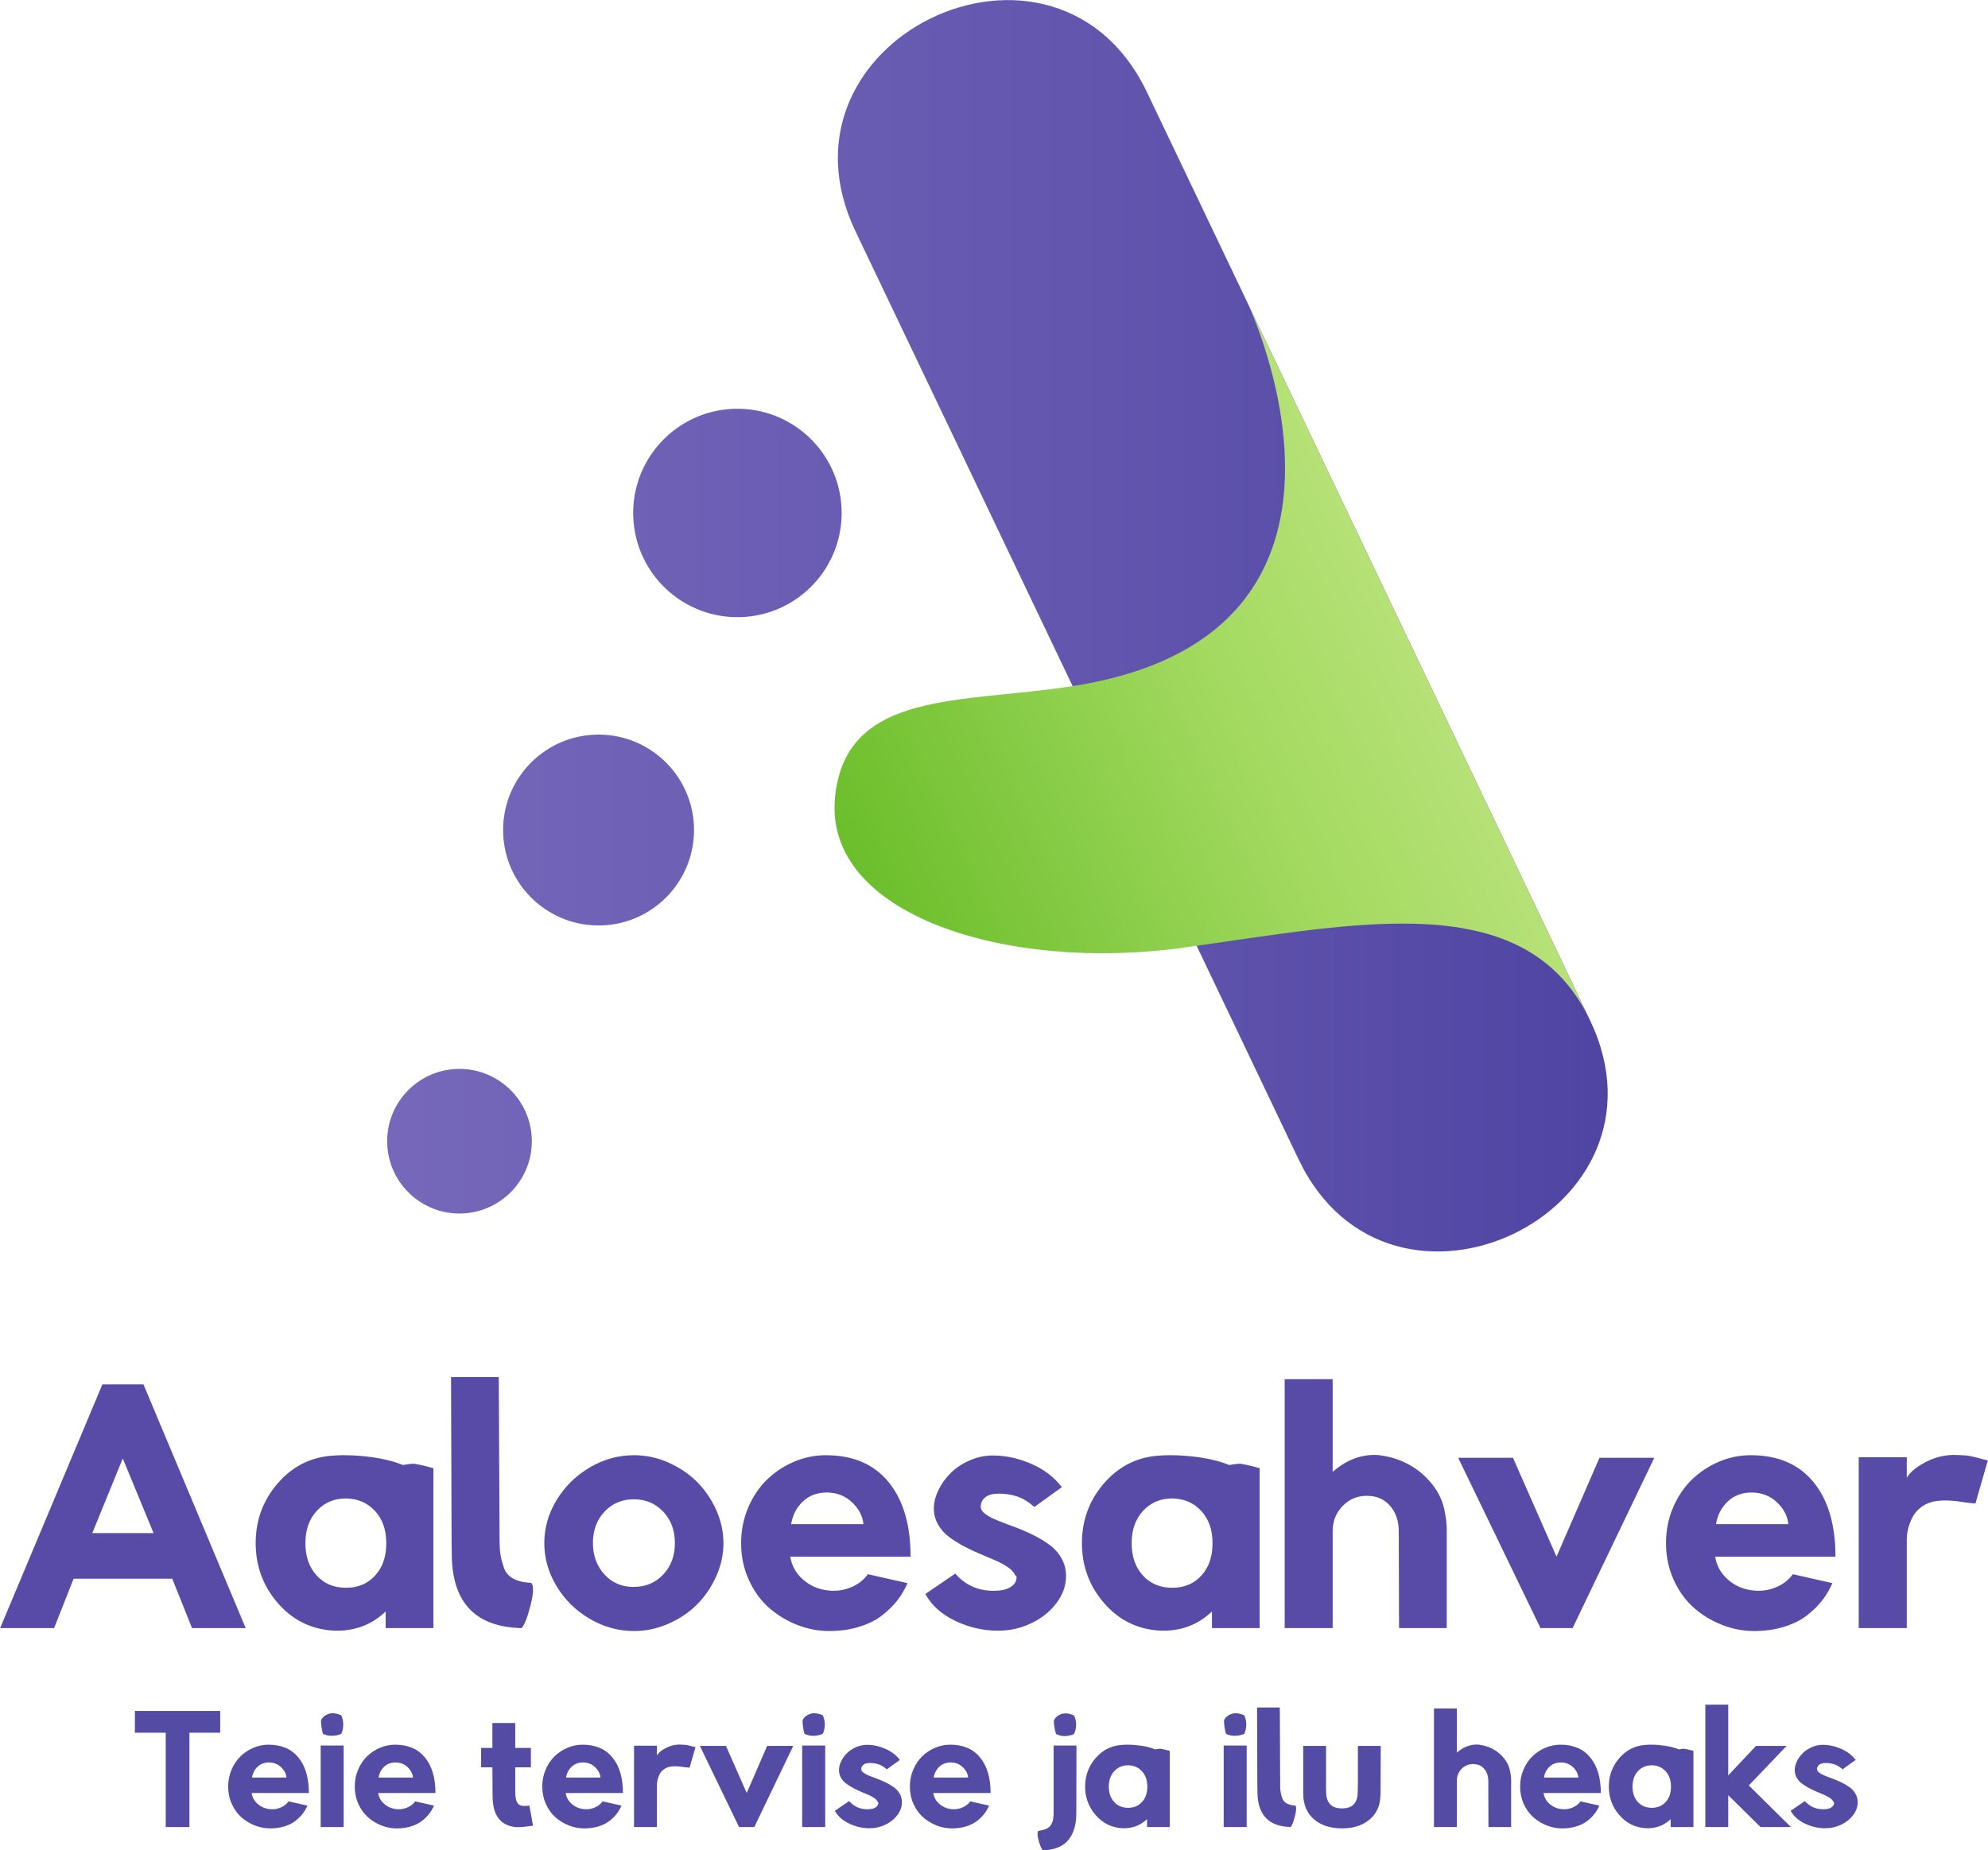
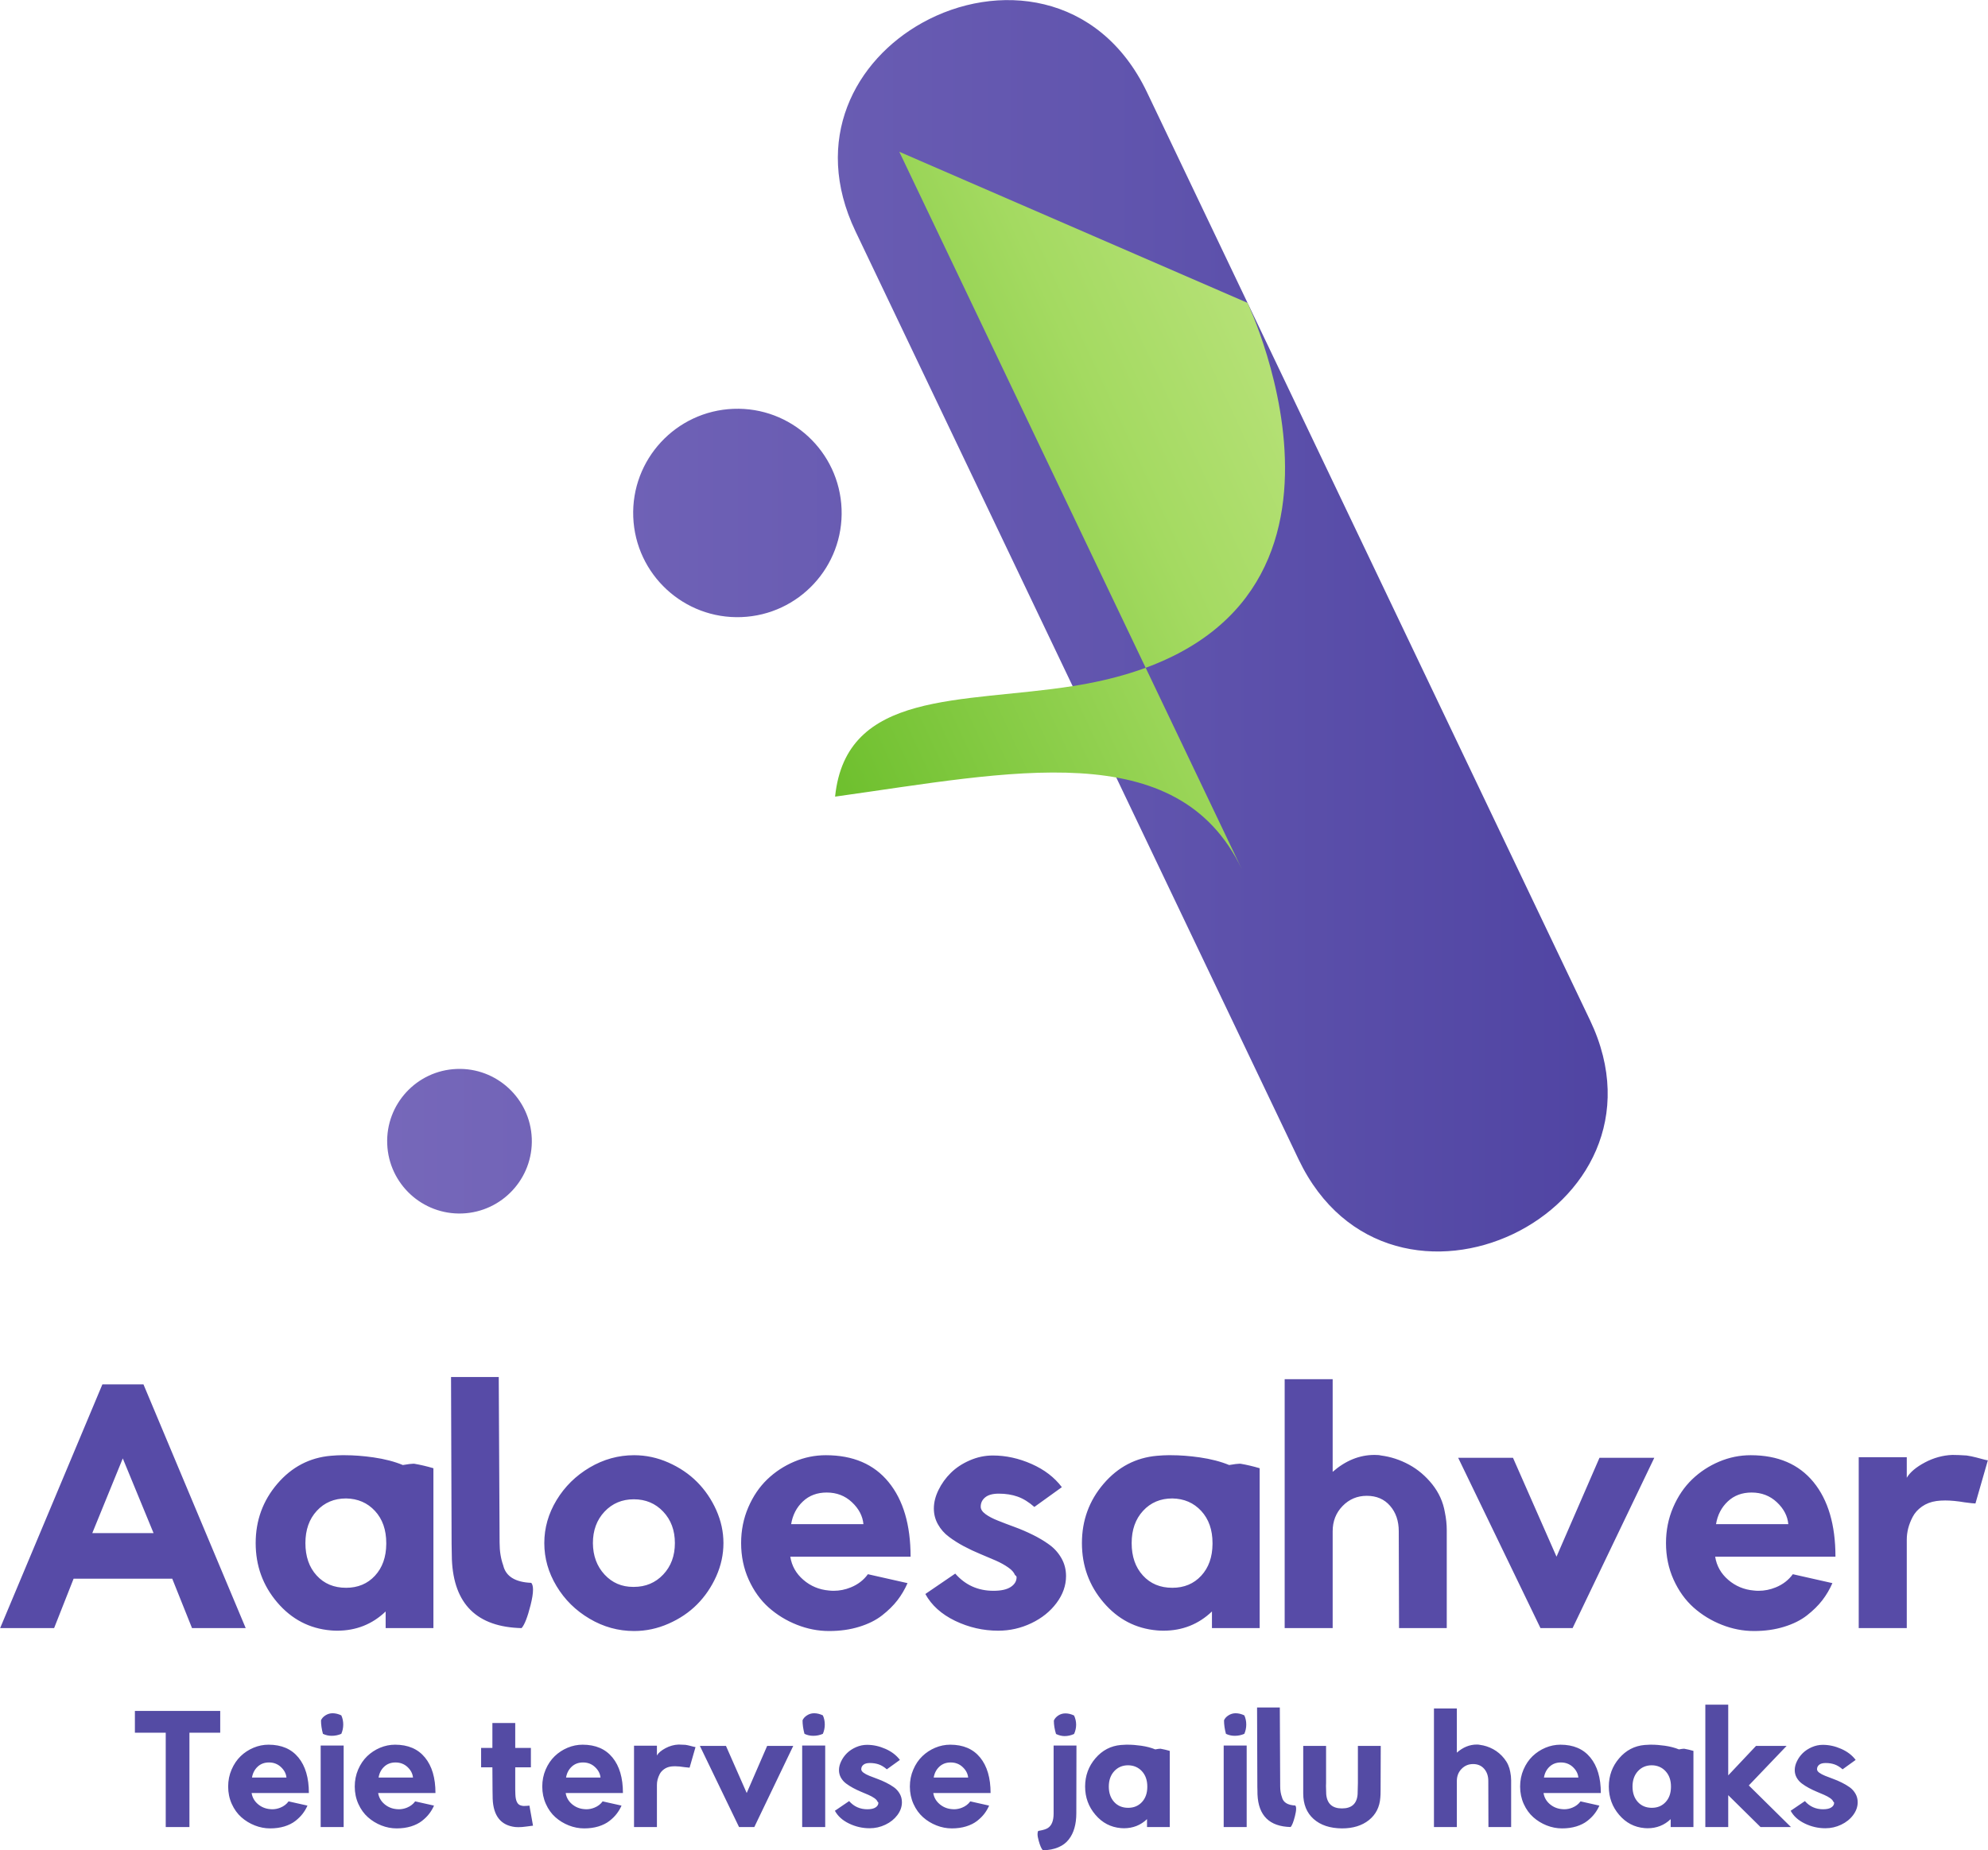
<svg xmlns="http://www.w3.org/2000/svg" viewBox="222.211 155.032 832.709 775.213">
  <g transform="matrix(1.969, 0, 0, 1.969, 640.003, 417.217)" style="" id="logo-logo">
    <g transform="matrix(0.31 0 0 -0.31 47.936 0)">
      <linearGradient id="SVGID_687250" gradientUnits="userSpaceOnUse" gradientTransform="matrix(1183.91 0 0 -923.423 1104.78 1934.12)" x1="0" y1="0" x2="1" y2="0">
        <stop offset="0" style="stop-color:rgb(122,107,188);stop-opacity: 1" />
        <stop offset="0.5" style="stop-color:rgb(97,85,174);stop-opacity: 1" />
        <stop offset="1" style="stop-color:rgb(67,56,154);stop-opacity: 1" />
      </linearGradient>
      <path style="stroke: none; stroke-width: 1; stroke-dasharray: none; stroke-linecap: butt; stroke-dashoffset: 0; stroke-linejoin: miter; stroke-miterlimit: 10; fill: url(#SVGID_687250); fill-rule: nonzero; opacity: 1;" paint-order="stroke" transform=" translate(-1773.686, -1472.034)" d="m 2025.71 1201.29 l -304.02 636.95 c -33.01 69.1 -103.52 75.88 -154.19 47.7 c -46.15 -25.64 -75.87 -80.25 -45.84 -143.17 l 304.04 -636.95 c 31.49 -66.02 97.24 -75.13 147.26 -51.26 c 50 23.86 84.26 80.74 52.75 146.73" stroke-linecap="round" />
    </g>
    <g transform="matrix(0.31 0 0 -0.31 -55.315 -24.008)">
      <linearGradient id="SVGID_687251" gradientUnits="userSpaceOnUse" gradientTransform="matrix(1183.86 0 0 -185.991 1104.79 1642.46)" x1="0" y1="0" x2="1" y2="0">
        <stop offset="0" style="stop-color:rgb(122,107,188);stop-opacity: 1" />
        <stop offset="0.5" style="stop-color:rgb(97,85,174);stop-opacity: 1" />
        <stop offset="1" style="stop-color:rgb(67,56,154);stop-opacity: 1" />
      </linearGradient>
      <path style="stroke: none; stroke-width: 1; stroke-dasharray: none; stroke-linecap: butt; stroke-dashoffset: 0; stroke-linejoin: miter; stroke-miterlimit: 10; fill: url(#SVGID_687251); fill-rule: nonzero; opacity: 1;" paint-order="stroke" transform=" translate(-1440.68, -1549.465)" d="m 1437.93 1620.94 c -39.46 -1.53 -70.25 -34.78 -68.73 -74.23 c 1.53 -39.48 34.78 -70.25 74.26 -68.72 c 39.45 1.53 70.23 34.75 68.7 74.24 c -1.53 39.47 -34.78 70.23 -74.23 68.71" stroke-linecap="round" />
    </g>
    <g transform="matrix(0.31 0 0 -0.31 -84.852 43.458)">
      <linearGradient id="SVGID_687252" gradientUnits="userSpaceOnUse" gradientTransform="matrix(1183.95 0 0 -173.706 1104.78 1418.73)" x1="0" y1="0" x2="1" y2="0">
        <stop offset="0" style="stop-color:rgb(122,107,188);stop-opacity: 1" />
        <stop offset="0.5" style="stop-color:rgb(97,85,174);stop-opacity: 1" />
        <stop offset="1" style="stop-color:rgb(67,56,154);stop-opacity: 1" />
      </linearGradient>
-       <path style="stroke: none; stroke-width: 1; stroke-dasharray: none; stroke-linecap: butt; stroke-dashoffset: 0; stroke-linejoin: miter; stroke-miterlimit: 10; fill: url(#SVGID_687252); fill-rule: nonzero; opacity: 1;" paint-order="stroke" transform=" translate(-1345.42, -1331.875)" d="m 1342.89 1397.33 c -36.15 -1.4 -64.32 -31.86 -62.93 -67.97 c 1.41 -36.14 31.85 -64.34 68 -62.94 c 36.14 1.4 64.31 31.85 62.92 67.99 c -1.4 36.13 -31.85 64.32 -67.99 62.92" stroke-linecap="round" />
    </g>
    <g transform="matrix(0.31 0 0 -0.31 -114.435 109.671)">
      <linearGradient id="SVGID_687253" gradientUnits="userSpaceOnUse" gradientTransform="matrix(1184 0 0 -141.328 1104.77 1188.99)" x1="-2.2737367544323206e-13" y1="0" x2="1" y2="0">
        <stop offset="0" style="stop-color:rgb(122,107,188);stop-opacity: 1" />
        <stop offset="0.5" style="stop-color:rgb(97,85,174);stop-opacity: 1" />
        <stop offset="1" style="stop-color:rgb(67,56,154);stop-opacity: 1" />
      </linearGradient>
      <path style="stroke: none; stroke-width: 1; stroke-dasharray: none; stroke-linecap: butt; stroke-dashoffset: 0; stroke-linejoin: miter; stroke-miterlimit: 10; fill: url(#SVGID_687253); fill-rule: nonzero; opacity: 1;" paint-order="stroke" transform=" translate(-1250.009, -1118.325)" d="m 1248.1 1167.92 c -27.42 -1.03 -48.76 -24.14 -47.69 -51.51 c 1.07 -27.38 24.11 -48.74 51.52 -47.68 c 27.36 1.07 48.72 24.13 47.68 51.5 c -1.06 27.38 -24.15 48.76 -51.51 47.69" stroke-linecap="round" />
    </g>
    <g transform="matrix(0.31 0 0 -0.31 45.702 7.607)">
      <linearGradient id="SVGID_687254" gradientUnits="userSpaceOnUse" gradientTransform="matrix(-523.603 -246.402 -249.366 529.902 2182.38 1252.91)" x1="2.2737367544323206e-13" y1="0" x2="1" y2="0">
        <stop offset="0" style="stop-color:rgb(205,234,147);stop-opacity: 1" />
        <stop offset="0.5" style="stop-color:rgb(164,218,97);stop-opacity: 1" />
        <stop offset="1" style="stop-color:rgb(107,190,43);stop-opacity: 1" />
      </linearGradient>
-       <path style="stroke: none; stroke-width: 1; stroke-dasharray: none; stroke-linecap: butt; stroke-dashoffset: 0; stroke-linejoin: miter; stroke-miterlimit: 10; fill: url(#SVGID_687254); fill-rule: nonzero; opacity: 1;" paint-order="stroke" transform=" translate(-1766.481, -1447.5)" d="m 1790.65 1693.71 c 0 0 108.57 -227.44 -120.01 -263.08 c -76.39 -11.92 -155.41 -2.47 -162.99 -75.85 c -8.41 -81.32 118.08 -120.48 238.94 -103.69 c 120.07 16.68 234.97 42.68 279.12 -49.8 l -235.06 492.42" stroke-linecap="round" />
+       <path style="stroke: none; stroke-width: 1; stroke-dasharray: none; stroke-linecap: butt; stroke-dashoffset: 0; stroke-linejoin: miter; stroke-miterlimit: 10; fill: url(#SVGID_687254); fill-rule: nonzero; opacity: 1;" paint-order="stroke" transform=" translate(-1766.481, -1447.5)" d="m 1790.65 1693.71 c 0 0 108.57 -227.44 -120.01 -263.08 c -76.39 -11.92 -155.41 -2.47 -162.99 -75.85 c 120.07 16.68 234.97 42.68 279.12 -49.8 l -235.06 492.42" stroke-linecap="round" />
    </g>
  </g>
  <g transform="matrix(1.969, 0, 0, 1.969, 638.565, 785.162)" id="text-logo-path">
    <path style="stroke: none; stroke-width: 1; stroke-dasharray: none; stroke-linecap: butt; stroke-dashoffset: 0; stroke-linejoin: miter; stroke-miterlimit: 10; fill: rgb(87,75,167); fill-rule: nonzero; opacity: 1;" paint-order="stroke" transform=" translate(-211.545, 26.405)" d="M 11.6 0 L 0.12 0 L 21.87 -51.86 L 30.61 -51.86 L 52.36 0 L 40.94 0 L 36.73 -10.52 L 15.75 -10.52 L 11.6 0 Z M 26.21 -36.11 L 19.72 -20.21 L 32.76 -20.21 L 26.21 -36.11 Z M 59.06 -5.48 Q 54.48 -10.86 54.48 -18.09 Q 54.48 -25.32 59.08 -30.7 Q 63.68 -36.08 70.48 -36.67 L 70.48 -36.67 Q 71.89 -36.79 72.81 -36.79 L 72.81 -36.79 Q 73.15 -36.79 73.46 -36.79 L 73.46 -36.79 Q 76.29 -36.79 79.52 -36.33 L 79.52 -36.33 Q 83.12 -35.81 85.79 -34.7 L 85.79 -34.7 Q 87.42 -34.98 88.01 -34.98 L 88.01 -34.98 Q 88.1 -34.98 88.19 -34.98 L 88.19 -34.98 Q 90.19 -34.64 92.29 -34.02 L 92.29 -34.02 L 92.29 0 L 82.13 0 L 82.13 -3.54 Q 77.86 0.55 71.8 0.55 L 71.8 0.55 Q 71.15 0.55 70.48 0.49 L 70.48 0.49 Q 63.65 -0.09 59.06 -5.48 Z M 65.06 -18.09 L 65.06 -18.09 Q 65.06 -13.81 67.45 -11.2 Q 69.83 -8.58 73.71 -8.58 L 73.71 -8.58 Q 77.49 -8.58 79.86 -11.15 Q 82.23 -13.72 82.26 -17.9 L 82.26 -17.9 L 82.26 -18.09 Q 82.26 -22.33 79.86 -24.93 Q 77.46 -27.53 73.71 -27.59 L 73.71 -27.59 Q 69.92 -27.59 67.49 -24.96 Q 65.06 -22.33 65.06 -18.09 Z M 96.16 -17.9 L 96.04 -53.43 L 106.19 -53.43 L 106.37 -18.15 Q 106.37 -15.5 107.14 -13.35 L 107.14 -13.35 Q 107.97 -9.84 113.11 -9.63 L 113.11 -9.63 Q 113.48 -9.2 113.48 -8.18 L 113.48 -8.18 Q 113.48 -6.95 112.96 -4.89 L 112.96 -4.89 Q 112 -1.08 111.05 0 L 111.05 0 Q 96.81 -0.34 96.22 -14.61 L 96.22 -14.61 Q 96.22 -15.13 96.19 -16.23 Q 96.16 -17.32 96.16 -17.9 L 96.16 -17.9 Z M 118.48 -8.94 Q 115.88 -13.26 115.88 -18.09 Q 115.88 -22.92 118.49 -27.24 Q 121.11 -31.56 125.54 -34.18 Q 129.97 -36.79 134.98 -36.79 L 134.98 -36.79 Q 138.77 -36.79 142.3 -35.22 Q 145.84 -33.65 148.38 -31.1 Q 150.92 -28.55 152.46 -25.12 Q 153.99 -21.69 153.99 -18.09 L 153.99 -18.09 Q 153.99 -14.46 152.46 -11.03 Q 150.92 -7.6 148.38 -5.04 Q 145.84 -2.49 142.3 -0.94 Q 138.77 0.62 134.98 0.62 L 134.98 0.62 Q 129.94 0.62 125.51 -2 Q 121.08 -4.61 118.48 -8.94 Z M 126.22 -18.09 L 126.22 -18.09 Q 126.25 -14.03 128.71 -11.38 L 128.71 -11.38 Q 131.14 -8.77 134.77 -8.77 L 134.77 -8.77 Q 134.86 -8.77 134.92 -8.77 L 134.92 -8.77 Q 138.7 -8.77 141.18 -11.4 Q 143.66 -14.03 143.66 -18.09 Q 143.66 -22.15 141.18 -24.78 Q 138.7 -27.41 134.92 -27.41 L 134.92 -27.41 Q 131.17 -27.41 128.69 -24.78 Q 126.22 -22.15 126.22 -18.09 Z M 157.75 -18.09 L 157.75 -18.09 Q 157.75 -22.15 159.27 -25.69 Q 160.79 -29.22 163.3 -31.64 Q 165.81 -34.05 169.05 -35.42 Q 172.3 -36.79 175.77 -36.79 L 175.77 -36.79 Q 184.45 -36.79 189.12 -31.07 Q 193.8 -25.35 193.8 -15.2 L 193.8 -15.2 L 168.21 -15.2 Q 168.67 -12.27 170.99 -10.27 Q 173.31 -8.27 176.42 -8 L 176.42 -8 Q 176.91 -7.94 177.43 -7.94 L 177.43 -7.94 Q 179.31 -7.94 181.09 -8.67 L 181.09 -8.67 Q 183.37 -9.6 184.72 -11.47 L 184.72 -11.47 L 193.15 -9.57 Q 192.29 -7.6 191 -5.92 Q 189.71 -4.25 187.74 -2.71 Q 185.77 -1.17 182.86 -0.28 Q 179.96 0.62 176.48 0.62 L 176.48 0.62 Q 172.97 0.62 169.62 -0.71 Q 166.27 -2.03 163.62 -4.38 Q 160.98 -6.74 159.36 -10.32 Q 157.75 -13.9 157.75 -18.09 Z M 168.39 -22.12 L 168.39 -22.12 L 183.77 -22.12 Q 183.52 -24.73 181.32 -26.79 Q 179.13 -28.85 175.96 -28.85 L 175.96 -28.85 Q 172.91 -28.85 170.9 -26.96 Q 168.88 -25.07 168.39 -22.12 Z M 196.94 -7.26 L 196.94 -7.26 L 203.3 -11.6 Q 206.5 -7.94 211.43 -7.94 L 211.43 -7.94 Q 213.86 -7.94 215.1 -8.75 Q 216.35 -9.57 216.35 -10.83 L 216.35 -10.83 Q 216.35 -11.07 216.01 -11.29 L 216.01 -11.29 Q 215.7 -12.12 214.58 -12.9 Q 213.46 -13.69 211.93 -14.37 Q 210.41 -15.04 208.61 -15.78 Q 206.81 -16.52 205.09 -17.44 Q 203.37 -18.36 201.94 -19.44 Q 200.5 -20.52 199.63 -22.07 Q 198.75 -23.63 198.75 -25.44 L 198.75 -25.44 Q 198.75 -27.38 199.74 -29.39 Q 200.72 -31.41 202.35 -33.02 Q 203.98 -34.64 206.36 -35.68 Q 208.75 -36.73 211.3 -36.73 L 211.3 -36.73 Q 215.46 -36.73 219.53 -34.93 Q 223.61 -33.13 225.98 -29.99 L 225.98 -29.99 L 220.13 -25.78 Q 218.35 -27.35 216.56 -27.98 Q 214.78 -28.61 212.56 -28.61 L 212.56 -28.61 Q 210.63 -28.61 209.67 -27.82 Q 208.72 -27.04 208.72 -25.84 L 208.72 -25.84 Q 208.72 -25.01 209.72 -24.27 Q 210.72 -23.53 212.33 -22.89 Q 213.95 -22.24 215.89 -21.53 Q 217.82 -20.83 219.76 -19.87 Q 221.7 -18.92 223.3 -17.76 Q 224.9 -16.61 225.88 -14.89 Q 226.87 -13.17 226.87 -11.07 L 226.87 -11.07 Q 226.87 -8.06 224.85 -5.35 Q 222.84 -2.65 219.5 -1.05 Q 216.16 0.55 212.44 0.55 L 212.44 0.55 Q 207.64 0.55 203.27 -1.55 Q 198.91 -3.66 196.94 -7.26 Z M 234.83 -5.48 Q 230.25 -10.86 230.25 -18.09 Q 230.25 -25.32 234.85 -30.7 Q 239.45 -36.08 246.25 -36.67 L 246.25 -36.67 Q 247.66 -36.79 248.59 -36.79 L 248.59 -36.79 Q 248.92 -36.79 249.23 -36.79 L 249.23 -36.79 Q 252.06 -36.79 255.29 -36.33 L 255.29 -36.33 Q 258.89 -35.81 261.57 -34.7 L 261.57 -34.7 Q 263.2 -34.98 263.78 -34.98 L 263.78 -34.98 Q 263.87 -34.98 263.97 -34.98 L 263.97 -34.98 Q 265.97 -34.64 268.06 -34.02 L 268.06 -34.02 L 268.06 0 L 257.91 0 L 257.91 -3.54 Q 253.63 0.55 247.57 0.55 L 247.57 0.55 Q 246.92 0.55 246.25 0.49 L 246.25 0.49 Q 239.42 -0.09 234.83 -5.48 Z M 240.83 -18.09 L 240.83 -18.09 Q 240.83 -13.81 243.22 -11.2 Q 245.6 -8.58 249.48 -8.58 L 249.48 -8.58 Q 253.26 -8.58 255.63 -11.15 Q 258 -13.72 258.03 -17.9 L 258.03 -17.9 L 258.03 -18.09 Q 258.03 -22.33 255.63 -24.93 Q 253.23 -27.53 249.48 -27.59 L 249.48 -27.59 Q 245.69 -27.59 243.26 -24.96 Q 240.83 -22.33 240.83 -18.09 Z M 283.59 0 L 273.38 0 L 273.38 -52.97 L 283.59 -52.97 L 283.59 -33.25 Q 287.71 -36.85 292.48 -36.85 L 292.48 -36.85 Q 293.44 -36.85 293.87 -36.73 L 293.87 -36.73 Q 296.97 -36.33 299.82 -34.79 Q 302.66 -33.25 304.79 -30.58 Q 306.91 -27.9 307.46 -24.64 L 307.46 -24.64 Q 307.86 -22.7 307.86 -20.86 L 307.86 -20.86 L 307.86 0 L 297.71 0 L 297.65 -20.61 Q 297.65 -23.9 295.8 -26.02 Q 293.96 -28.15 290.85 -28.15 L 290.85 -28.15 Q 287.81 -28.15 285.7 -25.98 Q 283.59 -23.81 283.59 -20.61 L 283.59 -20.61 L 283.59 0 Z M 327.8 0 L 310.29 -36.24 L 321.95 -36.24 L 331.21 -15.2 L 340.35 -36.24 L 352.01 -36.24 L 334.63 0 L 327.8 0 Z M 354.5 -18.09 L 354.5 -18.09 Q 354.5 -22.15 356.02 -25.69 Q 357.54 -29.22 360.05 -31.64 Q 362.56 -34.05 365.8 -35.42 Q 369.05 -36.79 372.52 -36.79 L 372.52 -36.79 Q 381.2 -36.79 385.88 -31.07 Q 390.55 -25.35 390.55 -15.2 L 390.55 -15.2 L 364.96 -15.2 Q 365.42 -12.27 367.74 -10.27 Q 370.06 -8.27 373.17 -8 L 373.17 -8 Q 373.66 -7.94 374.19 -7.94 L 374.19 -7.94 Q 376.06 -7.94 377.85 -8.67 L 377.85 -8.67 Q 380.12 -9.6 381.48 -11.47 L 381.48 -11.47 L 389.9 -9.57 Q 389.04 -7.6 387.75 -5.92 Q 386.46 -4.25 384.49 -2.71 Q 382.52 -1.17 379.61 -0.28 Q 376.71 0.62 373.23 0.62 L 373.23 0.62 Q 369.73 0.62 366.37 -0.71 Q 363.02 -2.03 360.37 -4.38 Q 357.73 -6.74 356.11 -10.32 Q 354.5 -13.9 354.5 -18.09 Z M 365.14 -22.12 L 365.14 -22.12 L 380.52 -22.12 Q 380.28 -24.73 378.08 -26.79 Q 375.88 -28.85 372.71 -28.85 L 372.71 -28.85 Q 369.66 -28.85 367.65 -26.96 Q 365.63 -25.07 365.14 -22.12 Z M 405.72 0 L 395.5 0 L 395.5 -36.36 L 405.72 -36.36 L 405.72 -31.99 Q 406.76 -33.75 409.56 -35.24 Q 412.36 -36.73 415.41 -36.85 L 415.41 -36.85 Q 416.67 -36.85 418.45 -36.73 L 418.45 -36.73 Q 419.47 -36.58 420.5 -36.31 Q 421.53 -36.05 422.13 -35.88 Q 422.73 -35.71 422.97 -35.71 L 422.97 -35.71 L 420.33 -26.52 Q 419.84 -26.52 418.05 -26.76 L 418.05 -26.76 Q 415.68 -27.16 413.9 -27.16 L 413.9 -27.16 Q 412.88 -27.16 412.02 -27.04 L 412.02 -27.04 Q 410.27 -26.79 408.96 -25.87 Q 407.65 -24.95 406.99 -23.69 Q 406.33 -22.43 406.02 -21.21 Q 405.72 -20 405.72 -18.83 L 405.72 -18.83 L 405.72 0 Z" stroke-linecap="round" />
  </g>
  <g transform="matrix(1.969, 0, 0, 1.969, 639.525, 899.731)" id="tagline-aa9cd091-7032-4a66-b6c4-419fcbae8cc0-logo-path">
    <path style="stroke: none; stroke-width: 0; stroke-dasharray: none; stroke-linecap: butt; stroke-dashoffset: 0; stroke-linejoin: miter; stroke-miterlimit: 4; fill: rgb(84,75,164); fill-rule: nonzero; opacity: 1;" paint-order="stroke" transform=" translate(-183.615, 10.545)" d="M 6.93 -20.07 L 0.37 -20.07 L 0.37 -24.7 L 18.52 -24.7 L 18.52 -20.07 L 11.97 -20.07 L 11.97 0 L 6.93 0 L 6.93 -20.07 Z M 20.21 -8.61 L 20.21 -8.61 Q 20.21 -10.55 20.94 -12.23 Q 21.67 -13.92 22.86 -15.07 Q 24.05 -16.22 25.6 -16.87 Q 27.14 -17.52 28.8 -17.52 L 28.8 -17.52 Q 32.93 -17.52 35.16 -14.79 Q 37.38 -12.07 37.38 -7.24 L 37.38 -7.24 L 25.2 -7.24 Q 25.42 -5.84 26.52 -4.89 Q 27.63 -3.94 29.11 -3.81 L 29.11 -3.81 Q 29.34 -3.78 29.59 -3.78 L 29.59 -3.78 Q 30.48 -3.78 31.33 -4.13 L 31.33 -4.13 Q 32.42 -4.57 33.06 -5.46 L 33.06 -5.46 L 37.08 -4.56 Q 36.67 -3.62 36.05 -2.82 Q 35.43 -2.02 34.5 -1.29 Q 33.56 -0.56 32.18 -0.13 Q 30.79 0.29 29.14 0.29 L 29.14 0.29 Q 27.47 0.29 25.87 -0.34 Q 24.27 -0.97 23.01 -2.09 Q 21.75 -3.21 20.98 -4.91 Q 20.21 -6.62 20.21 -8.61 Z M 25.28 -10.53 L 25.28 -10.53 L 32.61 -10.53 Q 32.49 -11.78 31.44 -12.76 Q 30.4 -13.74 28.89 -13.74 L 28.89 -13.74 Q 27.44 -13.74 26.48 -12.84 Q 25.52 -11.94 25.28 -10.53 Z M 44.78 0 L 39.89 0 L 39.89 -17.34 L 44.78 -17.34 L 44.78 0 Z M 39.96 -22.71 L 39.96 -22.71 Q 40.22 -23.33 40.92 -23.77 Q 41.62 -24.21 42.42 -24.21 L 42.42 -24.21 Q 43.34 -24.21 44.28 -23.76 L 44.28 -23.76 Q 44.69 -22.87 44.69 -21.81 L 44.69 -21.81 Q 44.69 -20.77 44.28 -19.83 L 44.28 -19.83 Q 43.32 -19.41 42.23 -19.41 L 42.23 -19.41 Q 41.25 -19.41 40.37 -19.83 L 40.37 -19.83 Q 39.96 -21.34 39.96 -22.71 Z M 47.14 -8.61 L 47.14 -8.61 Q 47.14 -10.55 47.86 -12.23 Q 48.59 -13.92 49.78 -15.07 Q 50.98 -16.22 52.52 -16.87 Q 54.07 -17.52 55.72 -17.52 L 55.72 -17.52 Q 59.85 -17.52 62.08 -14.79 Q 64.31 -12.07 64.31 -7.24 L 64.31 -7.24 L 52.12 -7.24 Q 52.34 -5.84 53.44 -4.89 Q 54.55 -3.94 56.03 -3.81 L 56.03 -3.81 Q 56.26 -3.78 56.51 -3.78 L 56.51 -3.78 Q 57.41 -3.78 58.26 -4.13 L 58.26 -4.13 Q 59.34 -4.57 59.99 -5.46 L 59.99 -5.46 L 64 -4.56 Q 63.59 -3.62 62.97 -2.82 Q 62.36 -2.02 61.42 -1.29 Q 60.48 -0.56 59.1 -0.13 Q 57.71 0.29 56.06 0.29 L 56.06 0.29 Q 54.39 0.29 52.79 -0.34 Q 51.2 -0.97 49.94 -2.09 Q 48.68 -3.21 47.91 -4.91 Q 47.14 -6.62 47.14 -8.61 Z M 52.21 -10.53 L 52.21 -10.53 L 59.53 -10.53 Q 59.41 -11.78 58.37 -12.76 Q 57.32 -13.74 55.81 -13.74 L 55.81 -13.74 Q 54.36 -13.74 53.4 -12.84 Q 52.44 -11.94 52.21 -10.53 Z M 76.42 -12.71 L 74.02 -12.71 L 74.02 -16.83 L 76.42 -16.83 L 76.42 -22.13 L 81.28 -22.13 L 81.28 -16.83 L 84.61 -16.83 L 84.61 -12.71 L 81.28 -12.71 L 81.28 -7.95 Q 81.28 -7.24 81.31 -6.9 L 81.31 -6.9 Q 81.4 -4.92 82.41 -4.61 L 82.41 -4.61 Q 82.72 -4.5 83.06 -4.48 Q 83.41 -4.47 83.8 -4.51 Q 84.18 -4.56 84.3 -4.56 L 84.3 -4.56 L 85.06 -0.29 Q 84.95 -0.29 83.61 -0.1 L 83.61 -0.1 Q 82.71 0.03 81.94 0.03 L 81.94 0.03 Q 81.59 0.03 81.28 0 L 81.28 0 Q 76.7 -0.53 76.48 -6.01 L 76.48 -6.01 Q 76.45 -6.61 76.45 -7.87 L 76.45 -7.87 L 76.42 -12.71 Z M 87.03 -8.61 L 87.03 -8.61 Q 87.03 -10.55 87.75 -12.23 Q 88.48 -13.92 89.67 -15.07 Q 90.86 -16.22 92.41 -16.87 Q 93.96 -17.52 95.61 -17.52 L 95.61 -17.52 Q 99.74 -17.52 101.97 -14.79 Q 104.19 -12.07 104.19 -7.24 L 104.19 -7.24 L 92.01 -7.24 Q 92.23 -5.84 93.33 -4.89 Q 94.44 -3.94 95.92 -3.81 L 95.92 -3.81 Q 96.15 -3.78 96.4 -3.78 L 96.4 -3.78 Q 97.29 -3.78 98.14 -4.13 L 98.14 -4.13 Q 99.23 -4.57 99.87 -5.46 L 99.87 -5.46 L 103.89 -4.56 Q 103.48 -3.62 102.86 -2.82 Q 102.25 -2.02 101.31 -1.29 Q 100.37 -0.56 98.99 -0.13 Q 97.6 0.29 95.95 0.29 L 95.95 0.29 Q 94.28 0.29 92.68 -0.34 Q 91.08 -0.97 89.82 -2.09 Q 88.56 -3.21 87.8 -4.91 Q 87.03 -6.62 87.03 -8.61 Z M 92.09 -10.53 L 92.09 -10.53 L 99.42 -10.53 Q 99.3 -11.78 98.25 -12.76 Q 97.21 -13.74 95.7 -13.74 L 95.7 -13.74 Q 94.25 -13.74 93.29 -12.84 Q 92.33 -11.94 92.09 -10.53 Z M 111.42 0 L 106.55 0 L 106.55 -17.31 L 111.42 -17.31 L 111.42 -15.23 Q 111.91 -16.07 113.25 -16.78 Q 114.58 -17.49 116.03 -17.55 L 116.03 -17.55 Q 116.63 -17.55 117.48 -17.49 L 117.48 -17.49 Q 117.96 -17.42 118.45 -17.29 Q 118.95 -17.17 119.23 -17.09 Q 119.52 -17.01 119.63 -17.01 L 119.63 -17.01 L 118.37 -12.63 Q 118.14 -12.63 117.29 -12.74 L 117.29 -12.74 Q 116.16 -12.93 115.31 -12.93 L 115.31 -12.93 Q 114.83 -12.93 114.42 -12.88 L 114.42 -12.88 Q 113.58 -12.76 112.96 -12.32 Q 112.34 -11.88 112.02 -11.28 Q 111.71 -10.68 111.56 -10.1 Q 111.42 -9.52 111.42 -8.96 L 111.42 -8.96 L 111.42 0 Z M 128.89 0 L 120.56 -17.26 L 126.11 -17.26 L 130.52 -7.24 L 134.87 -17.26 L 140.42 -17.26 L 132.14 0 L 128.89 0 Z M 147.22 0 L 142.32 0 L 142.32 -17.34 L 147.22 -17.34 L 147.22 0 Z M 142.4 -22.71 L 142.4 -22.71 Q 142.66 -23.33 143.36 -23.77 Q 144.05 -24.21 144.86 -24.21 L 144.86 -24.21 Q 145.78 -24.21 146.72 -23.76 L 146.72 -23.76 Q 147.13 -22.87 147.13 -21.81 L 147.13 -21.81 Q 147.13 -20.77 146.72 -19.83 L 146.72 -19.83 Q 145.75 -19.41 144.67 -19.41 L 144.67 -19.41 Q 143.69 -19.41 142.81 -19.83 L 142.81 -19.83 Q 142.4 -21.34 142.4 -22.71 Z M 149.28 -3.46 L 149.28 -3.46 L 152.31 -5.52 Q 153.84 -3.78 156.18 -3.78 L 156.18 -3.78 Q 157.34 -3.78 157.93 -4.17 Q 158.53 -4.56 158.53 -5.16 L 158.53 -5.16 Q 158.53 -5.27 158.36 -5.38 L 158.36 -5.38 Q 158.22 -5.77 157.68 -6.15 Q 157.15 -6.52 156.42 -6.84 Q 155.7 -7.16 154.84 -7.51 Q 153.98 -7.87 153.16 -8.31 Q 152.34 -8.75 151.66 -9.26 Q 150.98 -9.77 150.56 -10.51 Q 150.15 -11.25 150.15 -12.11 L 150.15 -12.11 Q 150.15 -13.04 150.62 -14 Q 151.08 -14.96 151.86 -15.73 Q 152.64 -16.49 153.77 -16.99 Q 154.91 -17.49 156.12 -17.49 L 156.12 -17.49 Q 158.1 -17.49 160.04 -16.63 Q 161.98 -15.78 163.11 -14.28 L 163.11 -14.28 L 160.33 -12.28 Q 159.48 -13.02 158.63 -13.32 Q 157.78 -13.62 156.72 -13.62 L 156.72 -13.62 Q 155.8 -13.62 155.35 -13.25 Q 154.89 -12.88 154.89 -12.3 L 154.89 -12.3 Q 154.89 -11.91 155.37 -11.56 Q 155.84 -11.21 156.61 -10.9 Q 157.38 -10.59 158.31 -10.25 Q 159.23 -9.92 160.15 -9.46 Q 161.07 -9.01 161.84 -8.46 Q 162.6 -7.91 163.07 -7.09 Q 163.54 -6.27 163.54 -5.27 L 163.54 -5.27 Q 163.54 -3.84 162.58 -2.55 Q 161.62 -1.26 160.03 -0.5 Q 158.44 0.26 156.67 0.26 L 156.67 0.26 Q 154.38 0.26 152.3 -0.74 Q 150.22 -1.74 149.28 -3.46 Z M 165.23 -8.61 L 165.23 -8.61 Q 165.23 -10.55 165.96 -12.23 Q 166.68 -13.92 167.88 -15.07 Q 169.07 -16.22 170.62 -16.87 Q 172.16 -17.52 173.82 -17.52 L 173.82 -17.52 Q 177.95 -17.52 180.18 -14.79 Q 182.4 -12.07 182.4 -7.24 L 182.4 -7.24 L 170.21 -7.24 Q 170.43 -5.84 171.54 -4.89 Q 172.65 -3.94 174.13 -3.81 L 174.13 -3.81 Q 174.36 -3.78 174.61 -3.78 L 174.61 -3.78 Q 175.5 -3.78 176.35 -4.13 L 176.35 -4.13 Q 177.44 -4.57 178.08 -5.46 L 178.08 -5.46 L 182.09 -4.56 Q 181.68 -3.62 181.07 -2.82 Q 180.45 -2.02 179.52 -1.29 Q 178.58 -0.56 177.19 -0.13 Q 175.81 0.29 174.16 0.29 L 174.16 0.29 Q 172.49 0.29 170.89 -0.34 Q 169.29 -0.97 168.03 -2.09 Q 166.77 -3.21 166 -4.91 Q 165.23 -6.62 165.23 -8.61 Z M 170.3 -10.53 L 170.3 -10.53 L 177.63 -10.53 Q 177.51 -11.78 176.46 -12.76 Q 175.42 -13.74 173.91 -13.74 L 173.91 -13.74 Q 172.46 -13.74 171.5 -12.84 Q 170.54 -11.94 170.3 -10.53 Z M 192.54 0.83 L 192.54 0.83 Q 192.61 0.82 192.76 0.79 L 192.76 0.79 Q 194.09 0.56 194.63 0.18 L 194.63 0.18 Q 195.81 -0.62 195.81 -2.86 L 195.81 -2.86 L 195.81 -17.34 L 200.67 -17.34 L 200.64 -2.94 Q 200.64 -1.19 200.24 0.21 Q 199.85 1.61 199.01 2.67 Q 198.18 3.74 196.79 4.32 Q 195.4 4.91 193.52 4.95 L 193.52 4.95 Q 193.05 4.44 192.63 2.9 L 192.63 2.9 Q 192.39 2.05 192.39 1.51 L 192.39 1.51 Q 192.39 1.07 192.54 0.83 Z M 195.86 -22.65 L 195.86 -22.65 Q 196.13 -23.29 196.81 -23.74 Q 197.49 -24.18 198.33 -24.18 L 198.33 -24.18 Q 199.22 -24.18 200.16 -23.73 L 200.16 -23.73 Q 200.6 -22.78 200.6 -21.78 L 200.6 -21.78 Q 200.6 -20.76 200.16 -19.8 L 200.16 -19.8 Q 199.17 -19.35 198.15 -19.35 L 198.15 -19.35 Q 197.26 -19.35 196.32 -19.8 L 196.32 -19.8 Q 195.86 -21.3 195.86 -22.65 Z M 204.7 -2.61 Q 202.51 -5.17 202.51 -8.61 Q 202.51 -12.06 204.7 -14.62 Q 206.89 -17.18 210.13 -17.46 L 210.13 -17.46 Q 210.81 -17.52 211.25 -17.52 L 211.25 -17.52 Q 211.41 -17.52 211.55 -17.52 L 211.55 -17.52 Q 212.9 -17.52 214.44 -17.3 L 214.44 -17.3 Q 216.15 -17.05 217.43 -16.52 L 217.43 -16.52 Q 218.2 -16.66 218.48 -16.66 L 218.48 -16.66 Q 218.53 -16.66 218.57 -16.66 L 218.57 -16.66 Q 219.52 -16.49 220.52 -16.2 L 220.52 -16.2 L 220.52 0 L 215.68 0 L 215.68 -1.68 Q 213.65 0.26 210.76 0.26 L 210.76 0.26 Q 210.45 0.26 210.13 0.23 L 210.13 0.23 Q 206.88 -0.04 204.7 -2.61 Z M 207.55 -8.61 L 207.55 -8.61 Q 207.55 -6.58 208.69 -5.33 Q 209.82 -4.09 211.67 -4.09 L 211.67 -4.09 Q 213.47 -4.09 214.6 -5.31 Q 215.73 -6.53 215.74 -8.53 L 215.74 -8.53 L 215.74 -8.61 Q 215.74 -10.63 214.6 -11.87 Q 213.46 -13.11 211.67 -13.14 L 211.67 -13.14 Q 209.87 -13.14 208.71 -11.89 Q 207.55 -10.63 207.55 -8.61 Z M 236.88 0 L 231.99 0 L 231.99 -17.34 L 236.88 -17.34 L 236.88 0 Z M 232.06 -22.71 L 232.06 -22.71 Q 232.32 -23.33 233.02 -23.77 Q 233.72 -24.21 234.52 -24.21 L 234.52 -24.21 Q 235.44 -24.21 236.38 -23.76 L 236.38 -23.76 Q 236.79 -22.87 236.79 -21.81 L 236.79 -21.81 Q 236.79 -20.77 236.38 -19.83 L 236.38 -19.83 Q 235.42 -19.41 234.33 -19.41 L 234.33 -19.41 Q 233.35 -19.41 232.47 -19.83 L 232.47 -19.83 Q 232.06 -21.34 232.06 -22.71 Z M 239.15 -8.53 L 239.09 -25.44 L 243.93 -25.44 L 244.01 -8.64 Q 244.01 -7.38 244.38 -6.36 L 244.38 -6.36 Q 244.78 -4.69 247.22 -4.58 L 247.22 -4.58 Q 247.4 -4.38 247.4 -3.9 L 247.4 -3.9 Q 247.4 -3.31 247.15 -2.33 L 247.15 -2.33 Q 246.69 -0.51 246.24 0 L 246.24 0 Q 239.46 -0.16 239.18 -6.96 L 239.18 -6.96 Q 239.18 -7.21 239.17 -7.73 Q 239.15 -8.25 239.15 -8.53 L 239.15 -8.53 Z M 248.91 -7.16 L 248.91 -7.16 L 248.91 -17.26 L 253.77 -17.26 L 253.77 -9.39 Q 253.75 -9.1 253.75 -8.73 L 253.75 -8.73 Q 253.75 -8 253.8 -6.99 L 253.8 -6.99 Q 254.06 -3.96 257.15 -3.96 L 257.15 -3.96 Q 260.26 -3.96 260.48 -6.99 L 260.48 -6.99 Q 260.54 -8.48 260.54 -9.39 L 260.54 -9.39 L 260.54 -17.26 L 265.4 -17.26 L 265.37 -7.92 Q 265.37 -6.78 265.31 -6.24 L 265.31 -6.24 Q 265.09 -3.25 262.89 -1.48 Q 260.68 0.29 257.15 0.29 L 257.15 0.29 Q 253.33 0.26 251.12 -1.71 Q 248.91 -3.68 248.91 -7.16 Z M 281.59 0 L 276.72 0 L 276.72 -25.22 L 281.59 -25.22 L 281.59 -15.83 Q 283.55 -17.55 285.82 -17.55 L 285.82 -17.55 Q 286.27 -17.55 286.48 -17.49 L 286.48 -17.49 Q 287.96 -17.3 289.31 -16.57 Q 290.67 -15.83 291.68 -14.56 Q 292.69 -13.29 292.95 -11.73 L 292.95 -11.73 Q 293.14 -10.81 293.14 -9.93 L 293.14 -9.93 L 293.14 0 L 288.31 0 L 288.28 -9.81 Q 288.28 -11.38 287.4 -12.39 Q 286.52 -13.4 285.04 -13.4 L 285.04 -13.4 Q 283.59 -13.4 282.59 -12.37 Q 281.59 -11.34 281.59 -9.81 L 281.59 -9.81 L 281.59 0 Z M 295.05 -8.61 L 295.05 -8.61 Q 295.05 -10.55 295.77 -12.23 Q 296.5 -13.92 297.69 -15.07 Q 298.89 -16.22 300.43 -16.87 Q 301.98 -17.52 303.63 -17.52 L 303.63 -17.52 Q 307.76 -17.52 309.99 -14.79 Q 312.22 -12.07 312.22 -7.24 L 312.22 -7.24 L 300.03 -7.24 Q 300.25 -5.84 301.35 -4.89 Q 302.46 -3.94 303.94 -3.81 L 303.94 -3.81 Q 304.17 -3.78 304.42 -3.78 L 304.42 -3.78 Q 305.32 -3.78 306.17 -4.13 L 306.17 -4.13 Q 307.25 -4.57 307.9 -5.46 L 307.9 -5.46 L 311.91 -4.56 Q 311.5 -3.62 310.88 -2.82 Q 310.27 -2.02 309.33 -1.29 Q 308.39 -0.56 307.01 -0.13 Q 305.63 0.29 303.97 0.29 L 303.97 0.29 Q 302.3 0.29 300.7 -0.34 Q 299.11 -0.97 297.85 -2.09 Q 296.59 -3.21 295.82 -4.91 Q 295.05 -6.62 295.05 -8.61 Z M 300.12 -10.53 L 300.12 -10.53 L 307.44 -10.53 Q 307.32 -11.78 306.28 -12.76 Q 305.23 -13.74 303.72 -13.74 L 303.72 -13.74 Q 302.27 -13.74 301.31 -12.84 Q 300.35 -11.94 300.12 -10.53 Z M 316.1 -2.61 Q 313.92 -5.17 313.92 -8.61 Q 313.92 -12.06 316.11 -14.62 Q 318.3 -17.18 321.53 -17.46 L 321.53 -17.46 Q 322.21 -17.52 322.65 -17.52 L 322.65 -17.52 Q 322.81 -17.52 322.95 -17.52 L 322.95 -17.52 Q 324.3 -17.52 325.84 -17.3 L 325.84 -17.3 Q 327.55 -17.05 328.83 -16.52 L 328.83 -16.52 Q 329.6 -16.66 329.88 -16.66 L 329.88 -16.66 Q 329.93 -16.66 329.97 -16.66 L 329.97 -16.66 Q 330.92 -16.49 331.92 -16.2 L 331.92 -16.2 L 331.92 0 L 327.08 0 L 327.08 -1.68 Q 325.05 0.26 322.16 0.26 L 322.16 0.26 Q 321.86 0.26 321.53 0.23 L 321.53 0.23 Q 318.28 -0.04 316.1 -2.61 Z M 318.96 -8.61 L 318.96 -8.61 Q 318.96 -6.58 320.09 -5.33 Q 321.23 -4.09 323.07 -4.09 L 323.07 -4.09 Q 324.87 -4.09 326 -5.31 Q 327.13 -6.53 327.14 -8.53 L 327.14 -8.53 L 327.14 -8.61 Q 327.14 -10.63 326 -11.87 Q 324.86 -13.11 323.07 -13.14 L 323.07 -13.14 Q 321.27 -13.14 320.11 -11.89 Q 318.96 -10.63 318.96 -8.61 Z M 339.32 0 L 334.45 0 L 334.45 -26.04 L 339.32 -26.04 L 339.32 -10.99 L 345.23 -17.26 L 351.74 -17.26 L 343.7 -8.85 L 352.66 0 L 346.19 0 L 339.32 -6.78 L 339.32 0 Z M 352.6 -3.46 L 352.6 -3.46 L 355.63 -5.52 Q 357.16 -3.78 359.5 -3.78 L 359.5 -3.78 Q 360.66 -3.78 361.25 -4.17 Q 361.85 -4.56 361.85 -5.16 L 361.85 -5.16 Q 361.85 -5.27 361.68 -5.38 L 361.68 -5.38 Q 361.54 -5.77 361 -6.15 Q 360.47 -6.52 359.74 -6.84 Q 359.02 -7.16 358.16 -7.51 Q 357.3 -7.87 356.48 -8.31 Q 355.66 -8.75 354.98 -9.26 Q 354.3 -9.77 353.88 -10.51 Q 353.47 -11.25 353.47 -12.11 L 353.47 -12.11 Q 353.47 -13.04 353.94 -14 Q 354.4 -14.96 355.18 -15.73 Q 355.96 -16.49 357.09 -16.99 Q 358.23 -17.49 359.44 -17.49 L 359.44 -17.49 Q 361.42 -17.49 363.36 -16.63 Q 365.3 -15.78 366.43 -14.28 L 366.43 -14.28 L 363.65 -12.28 Q 362.8 -13.02 361.95 -13.32 Q 361.1 -13.62 360.04 -13.62 L 360.04 -13.62 Q 359.12 -13.62 358.67 -13.25 Q 358.21 -12.88 358.21 -12.3 L 358.21 -12.3 Q 358.21 -11.91 358.69 -11.56 Q 359.17 -11.21 359.93 -10.9 Q 360.7 -10.59 361.63 -10.25 Q 362.55 -9.92 363.47 -9.46 Q 364.39 -9.01 365.16 -8.46 Q 365.92 -7.91 366.39 -7.09 Q 366.86 -6.27 366.86 -5.27 L 366.86 -5.27 Q 366.86 -3.84 365.9 -2.55 Q 364.94 -1.26 363.35 -0.5 Q 361.76 0.26 359.99 0.26 L 359.99 0.26 Q 357.7 0.26 355.62 -0.74 Q 353.54 -1.74 352.6 -3.46 Z" stroke-linecap="round" />
  </g>
</svg>